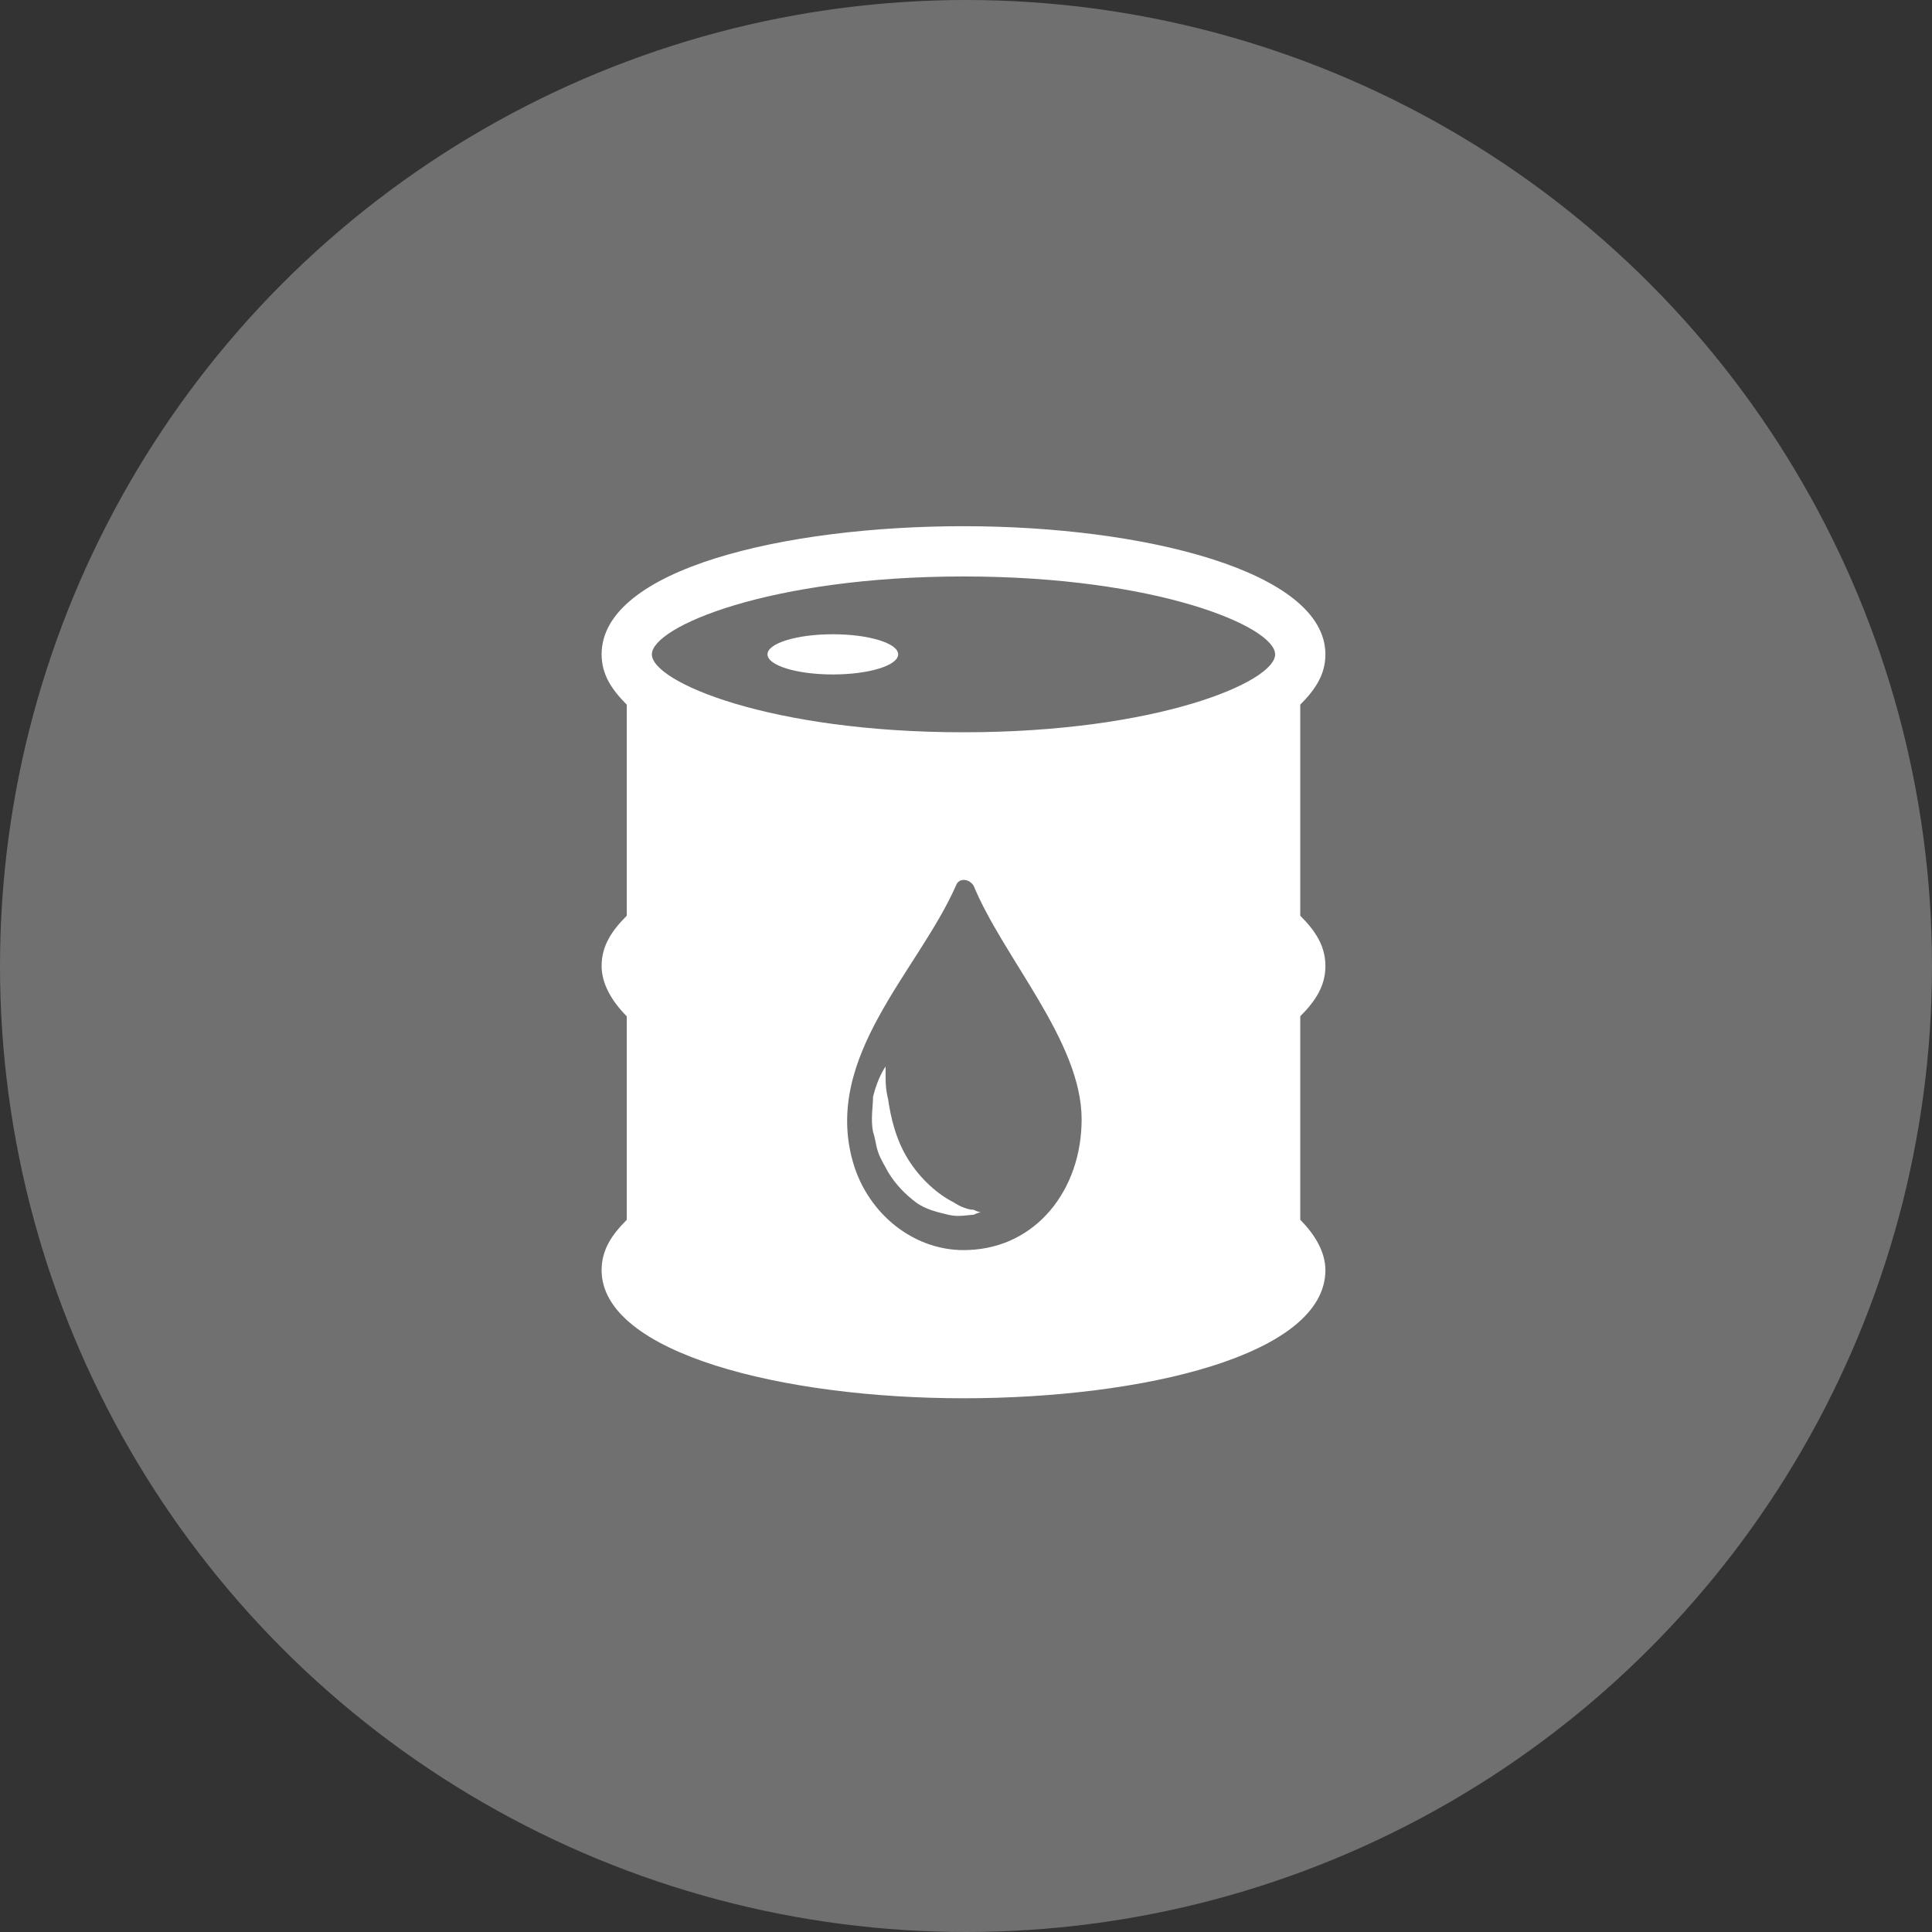
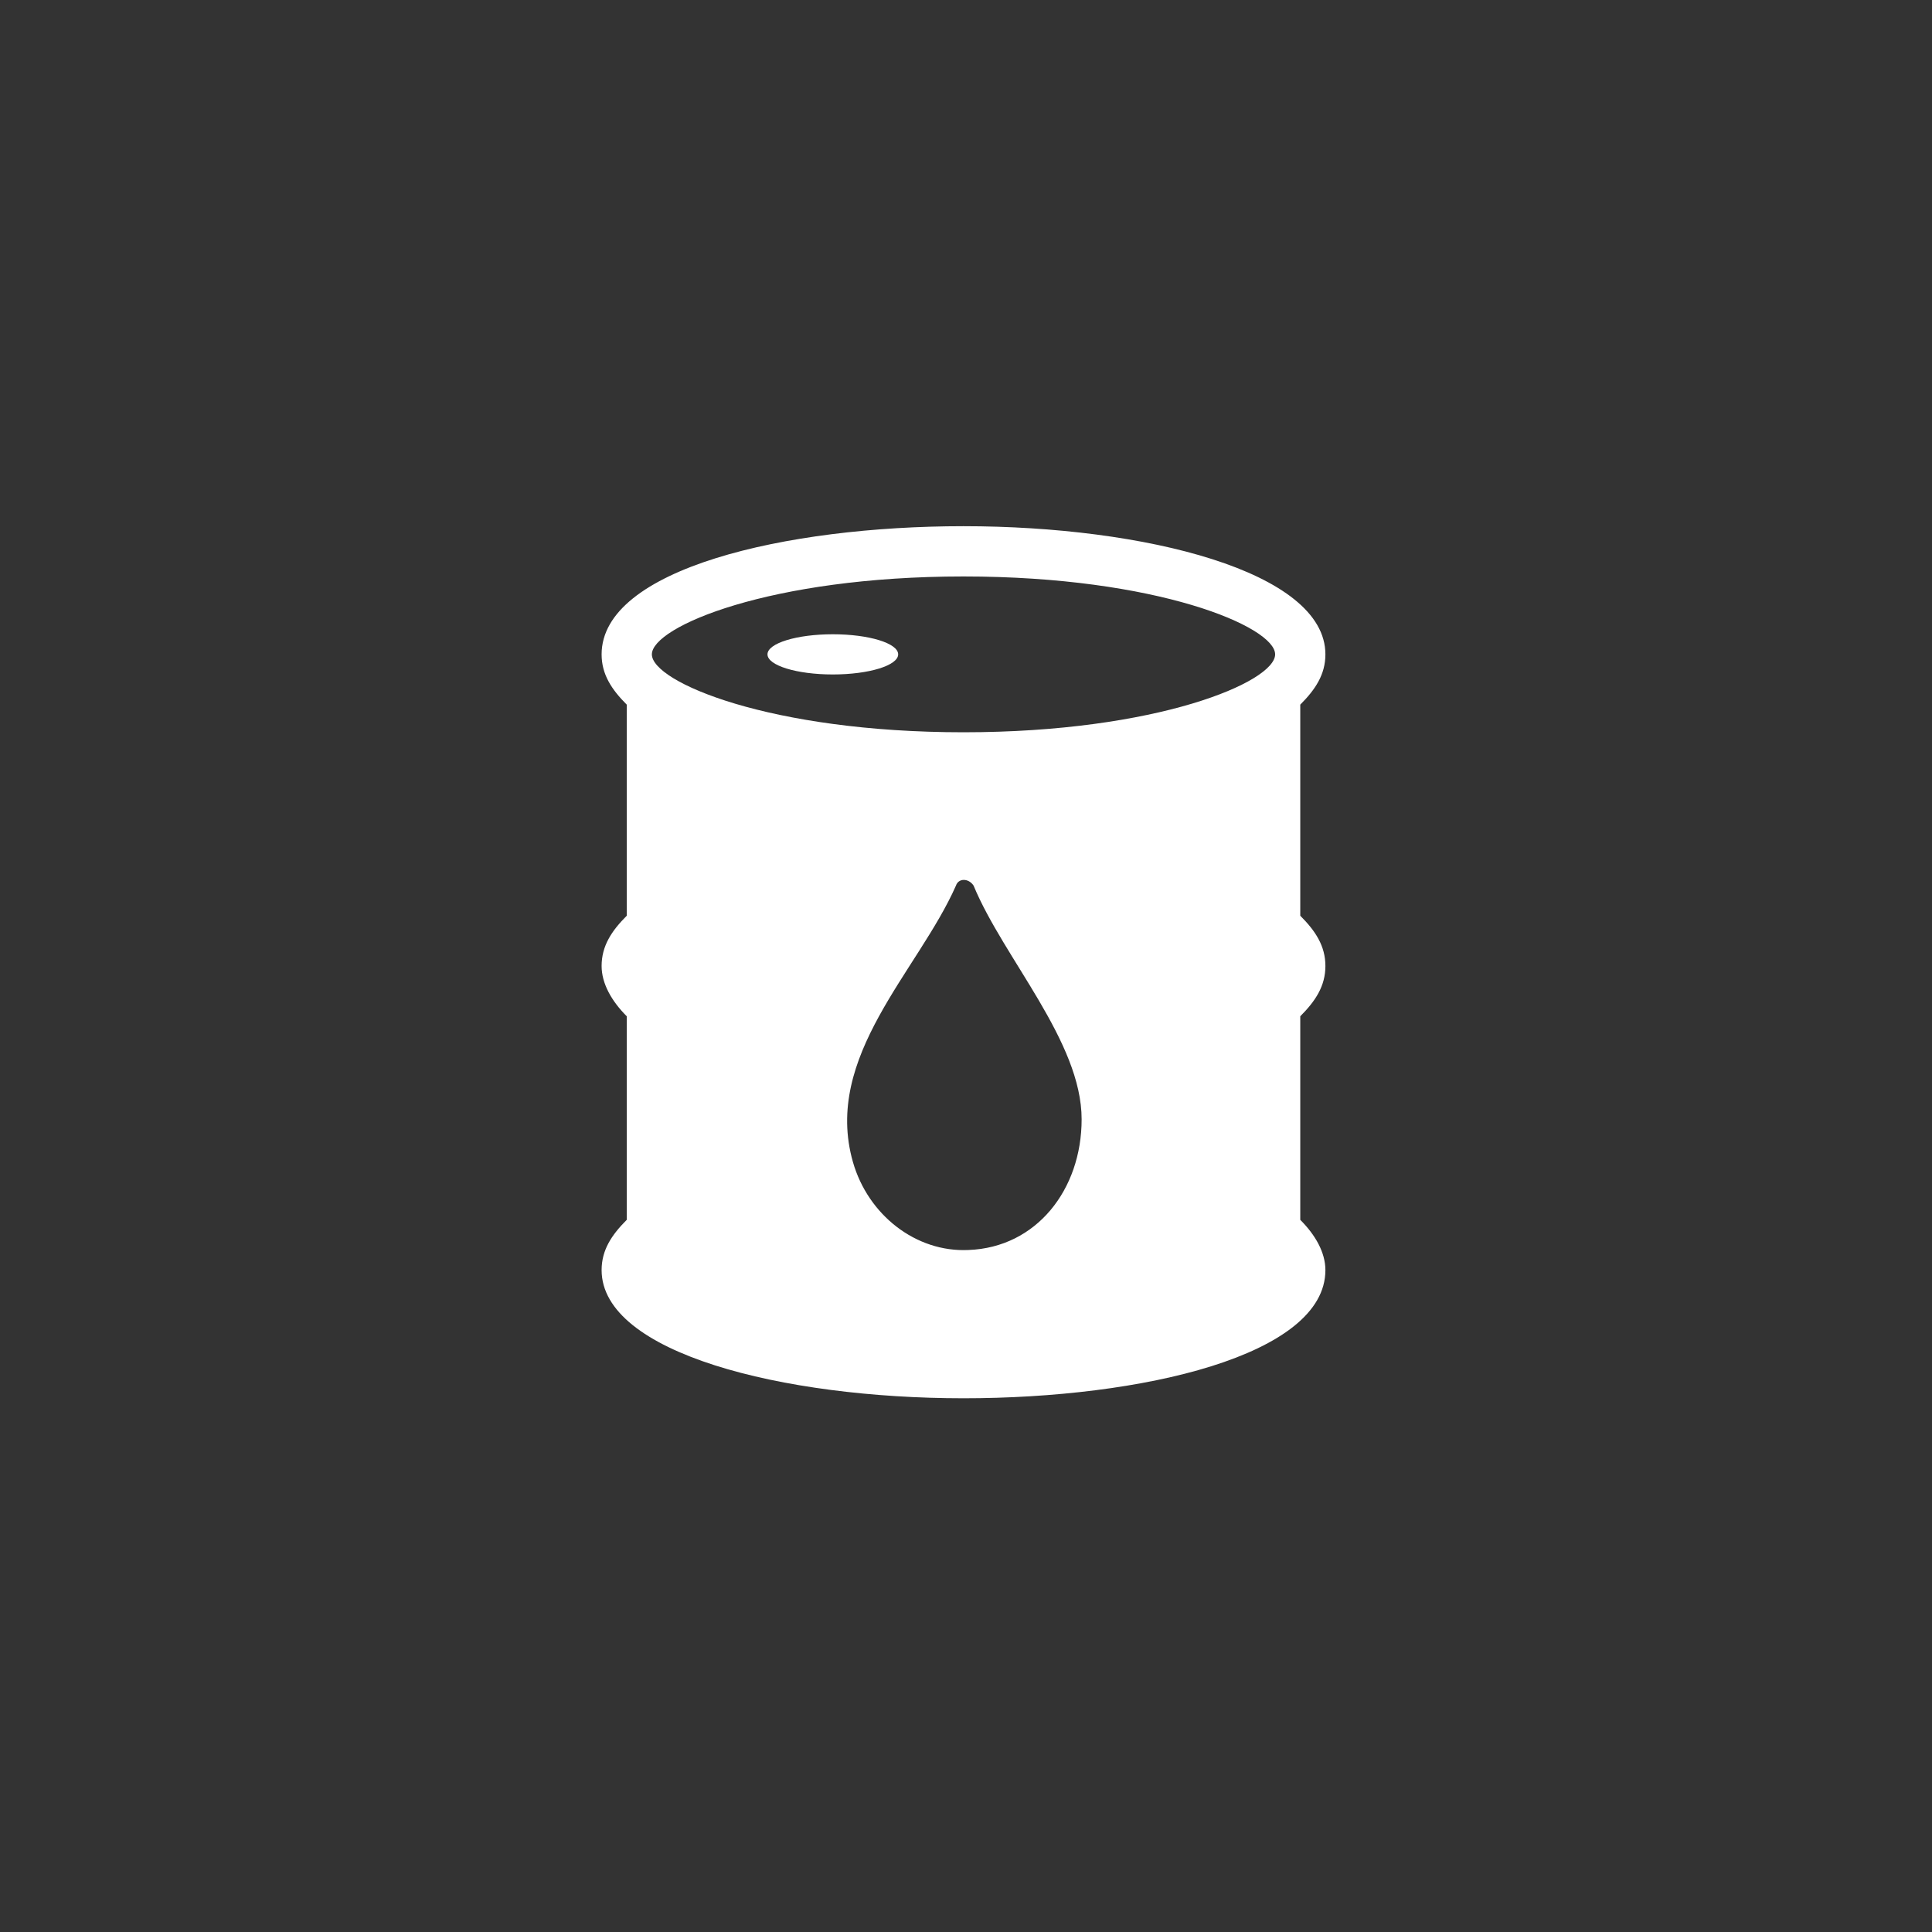
<svg xmlns="http://www.w3.org/2000/svg" width="120" height="120" viewBox="0 0 120 120" fill="none">
  <rect x="0" y="0" width="120" height="120" fill="#333333" stroke="none" />
-   <circle cx="60" cy="60" r="60" fill="white" fill-opacity="0.3" />
  <path d="M51.728 41.892C53.97 41.892 55.787 41.333 55.787 40.643C55.787 39.954 53.97 39.395 51.728 39.395C49.487 39.395 47.67 39.954 47.67 40.643C47.67 41.333 49.487 41.892 51.728 41.892Z" fill="white" />
  <path d="M82.323 60C82.323 58.751 81.699 57.814 80.762 56.878V43.766C81.699 42.829 82.323 41.892 82.323 40.644C82.323 35.492 71.084 32.683 59.845 32.683C48.762 32.683 37.367 35.336 37.367 40.644C37.367 41.892 37.992 42.829 38.928 43.766V56.878C37.992 57.814 37.367 58.751 37.367 60C37.367 61.092 37.992 62.185 38.928 63.122V75.766C37.992 76.702 37.367 77.639 37.367 78.888C37.367 84.039 48.606 86.849 59.845 86.849C70.928 86.849 82.323 84.195 82.323 78.888C82.323 77.795 81.699 76.702 80.762 75.766V63.122C81.699 62.185 82.323 61.248 82.323 60ZM60.157 77.639C56.879 77.795 53.913 75.453 52.977 72.175C51.104 65.619 57.035 60.312 59.377 55.005C59.533 54.536 60.157 54.536 60.47 55.005C62.343 59.531 67.182 64.683 67.182 69.522C67.182 73.892 64.372 77.483 60.157 77.639ZM59.845 45.483C47.826 45.483 40.489 42.361 40.489 40.644C40.489 38.926 47.826 35.805 59.845 35.805C71.865 35.805 79.201 38.926 79.201 40.644C79.201 42.361 71.865 45.483 59.845 45.483Z" fill="white" />
-   <path d="M60.938 75.297C60.938 75.297 60.782 75.297 60.469 75.453C60.157 75.453 59.533 75.609 58.909 75.453C58.284 75.297 57.504 75.141 56.879 74.672C56.255 74.204 55.63 73.58 55.162 72.799C55.006 72.487 54.694 72.019 54.538 71.55C54.382 71.082 54.382 70.77 54.226 70.302C54.069 69.521 54.226 68.741 54.226 68.116C54.538 66.868 55.006 66.243 55.006 66.243C55.006 66.243 55.006 66.399 55.006 66.868C55.006 67.18 55.006 67.648 55.162 68.272C55.318 69.365 55.63 70.77 56.411 72.019C57.191 73.268 58.284 74.204 59.221 74.672C59.689 74.985 60.157 75.141 60.469 75.141C60.782 75.297 60.938 75.297 60.938 75.297Z" fill="white" />
</svg>